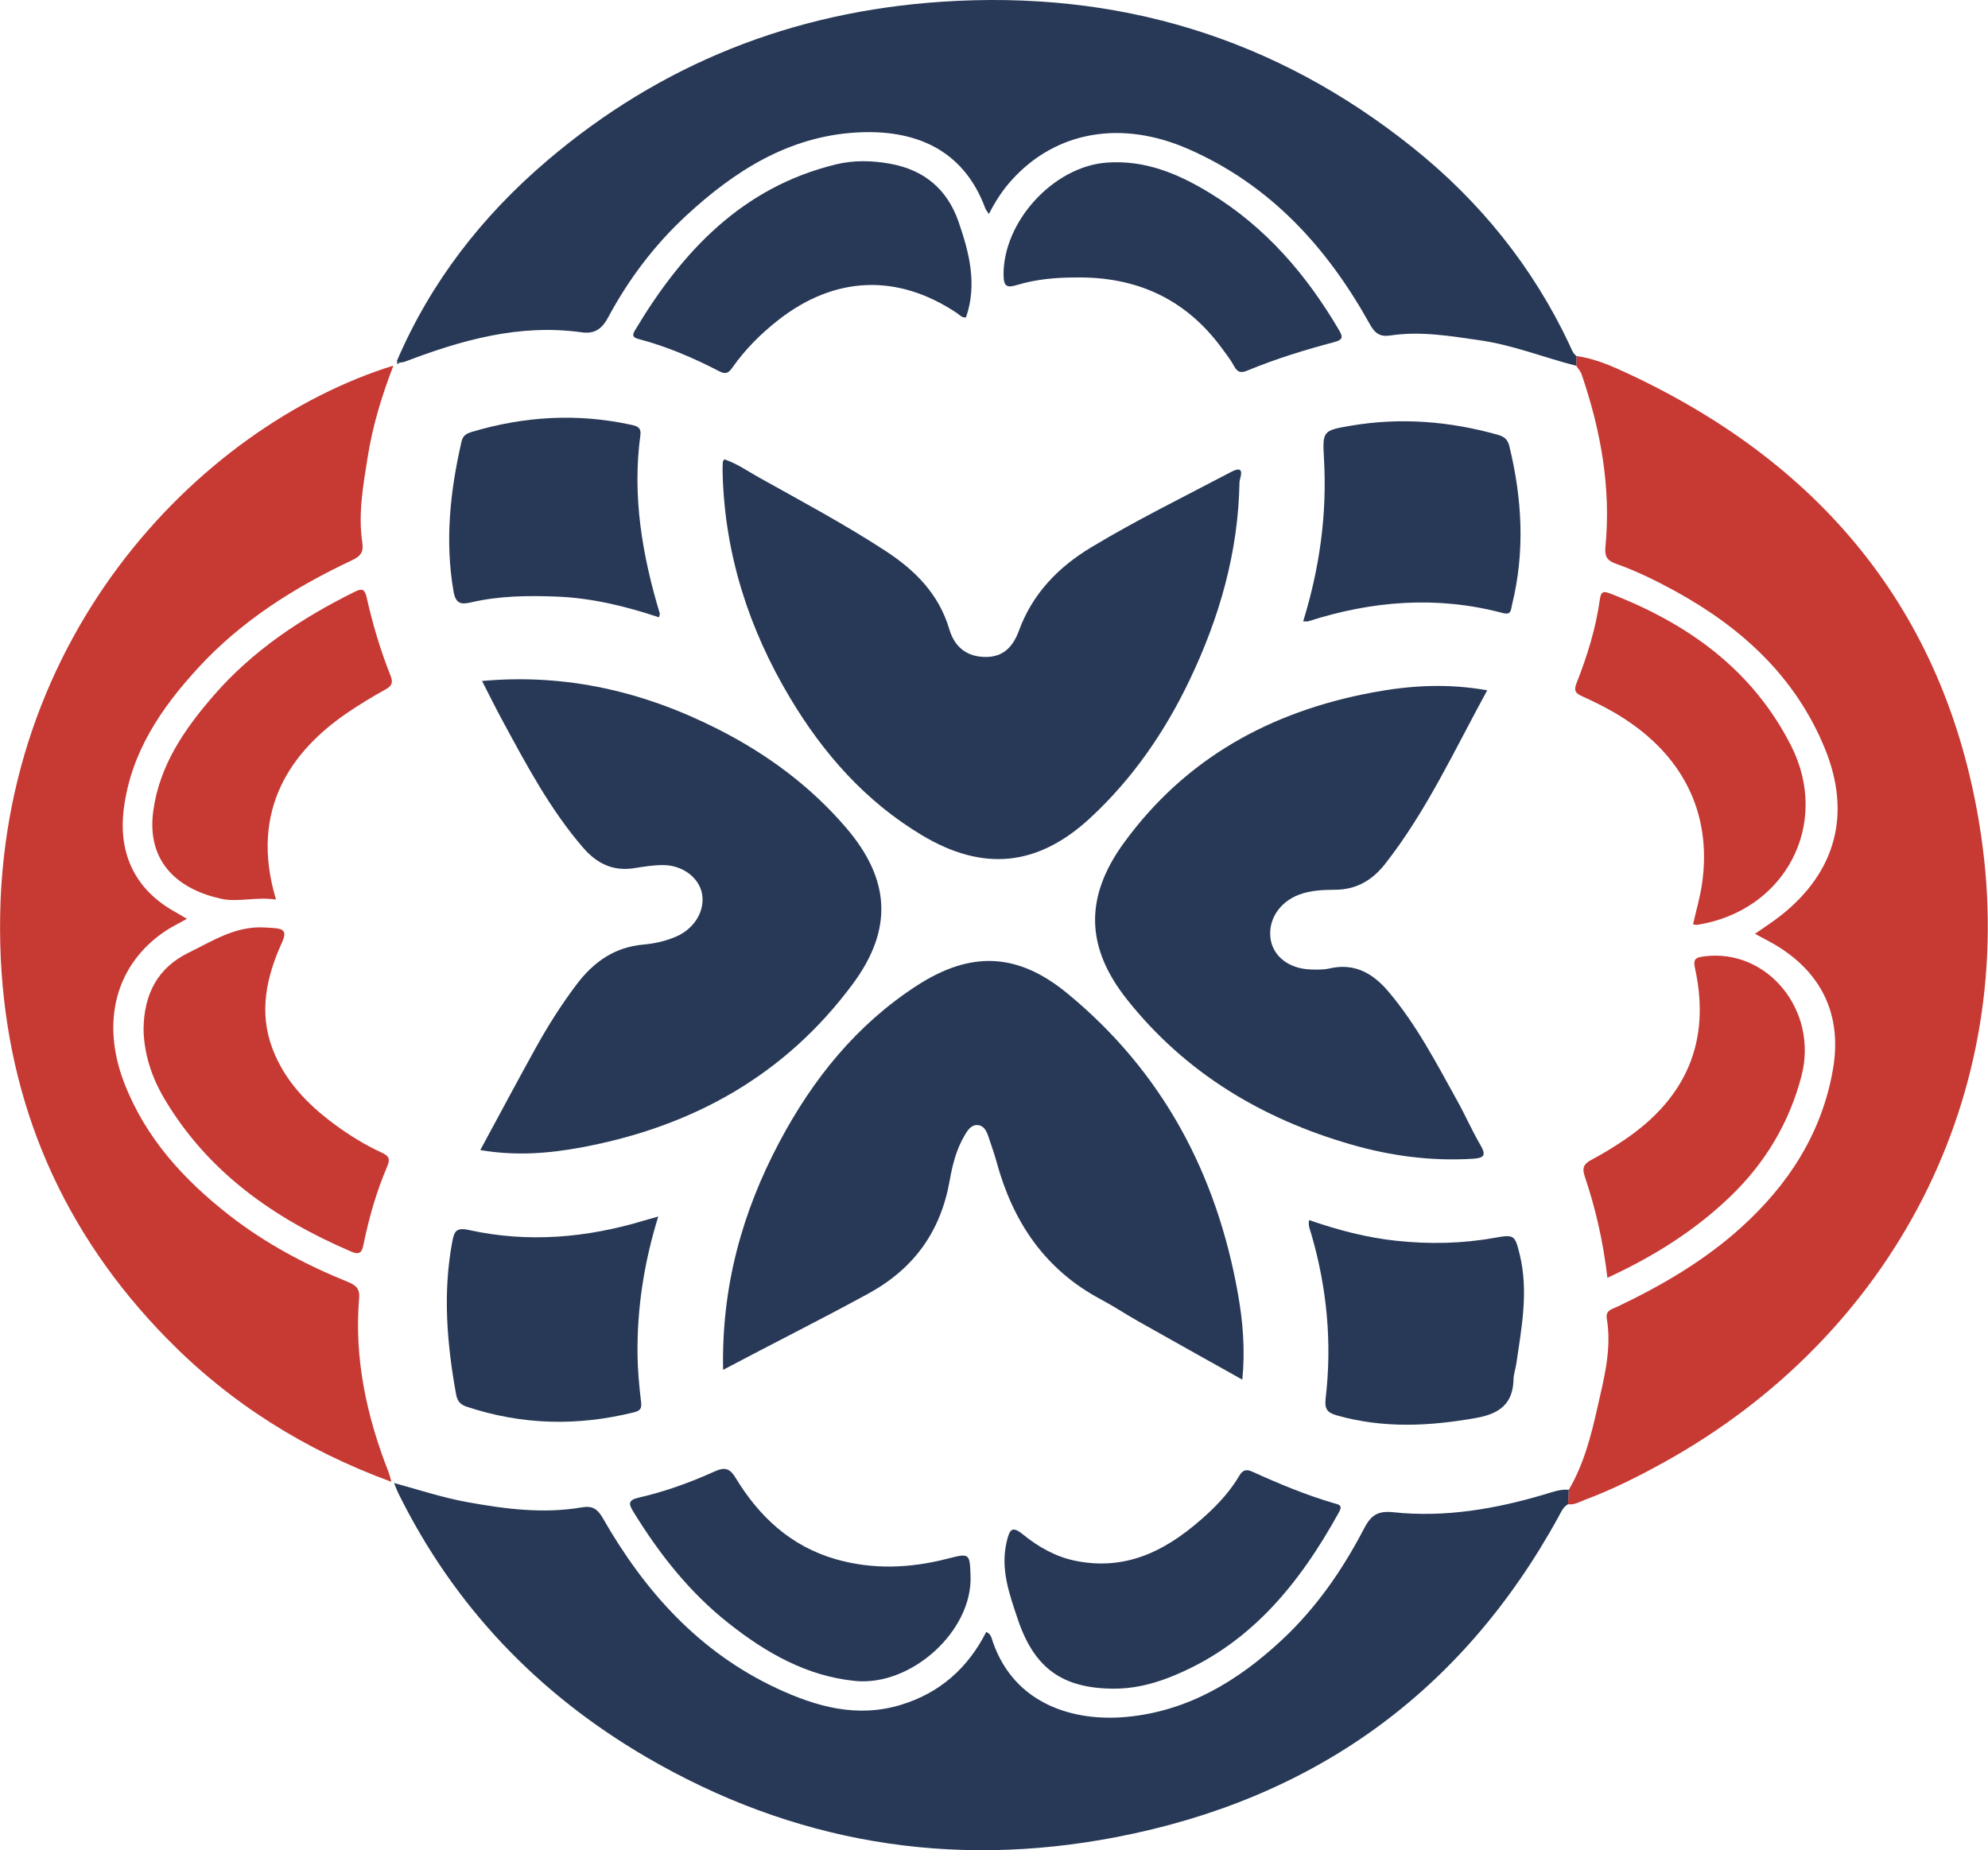
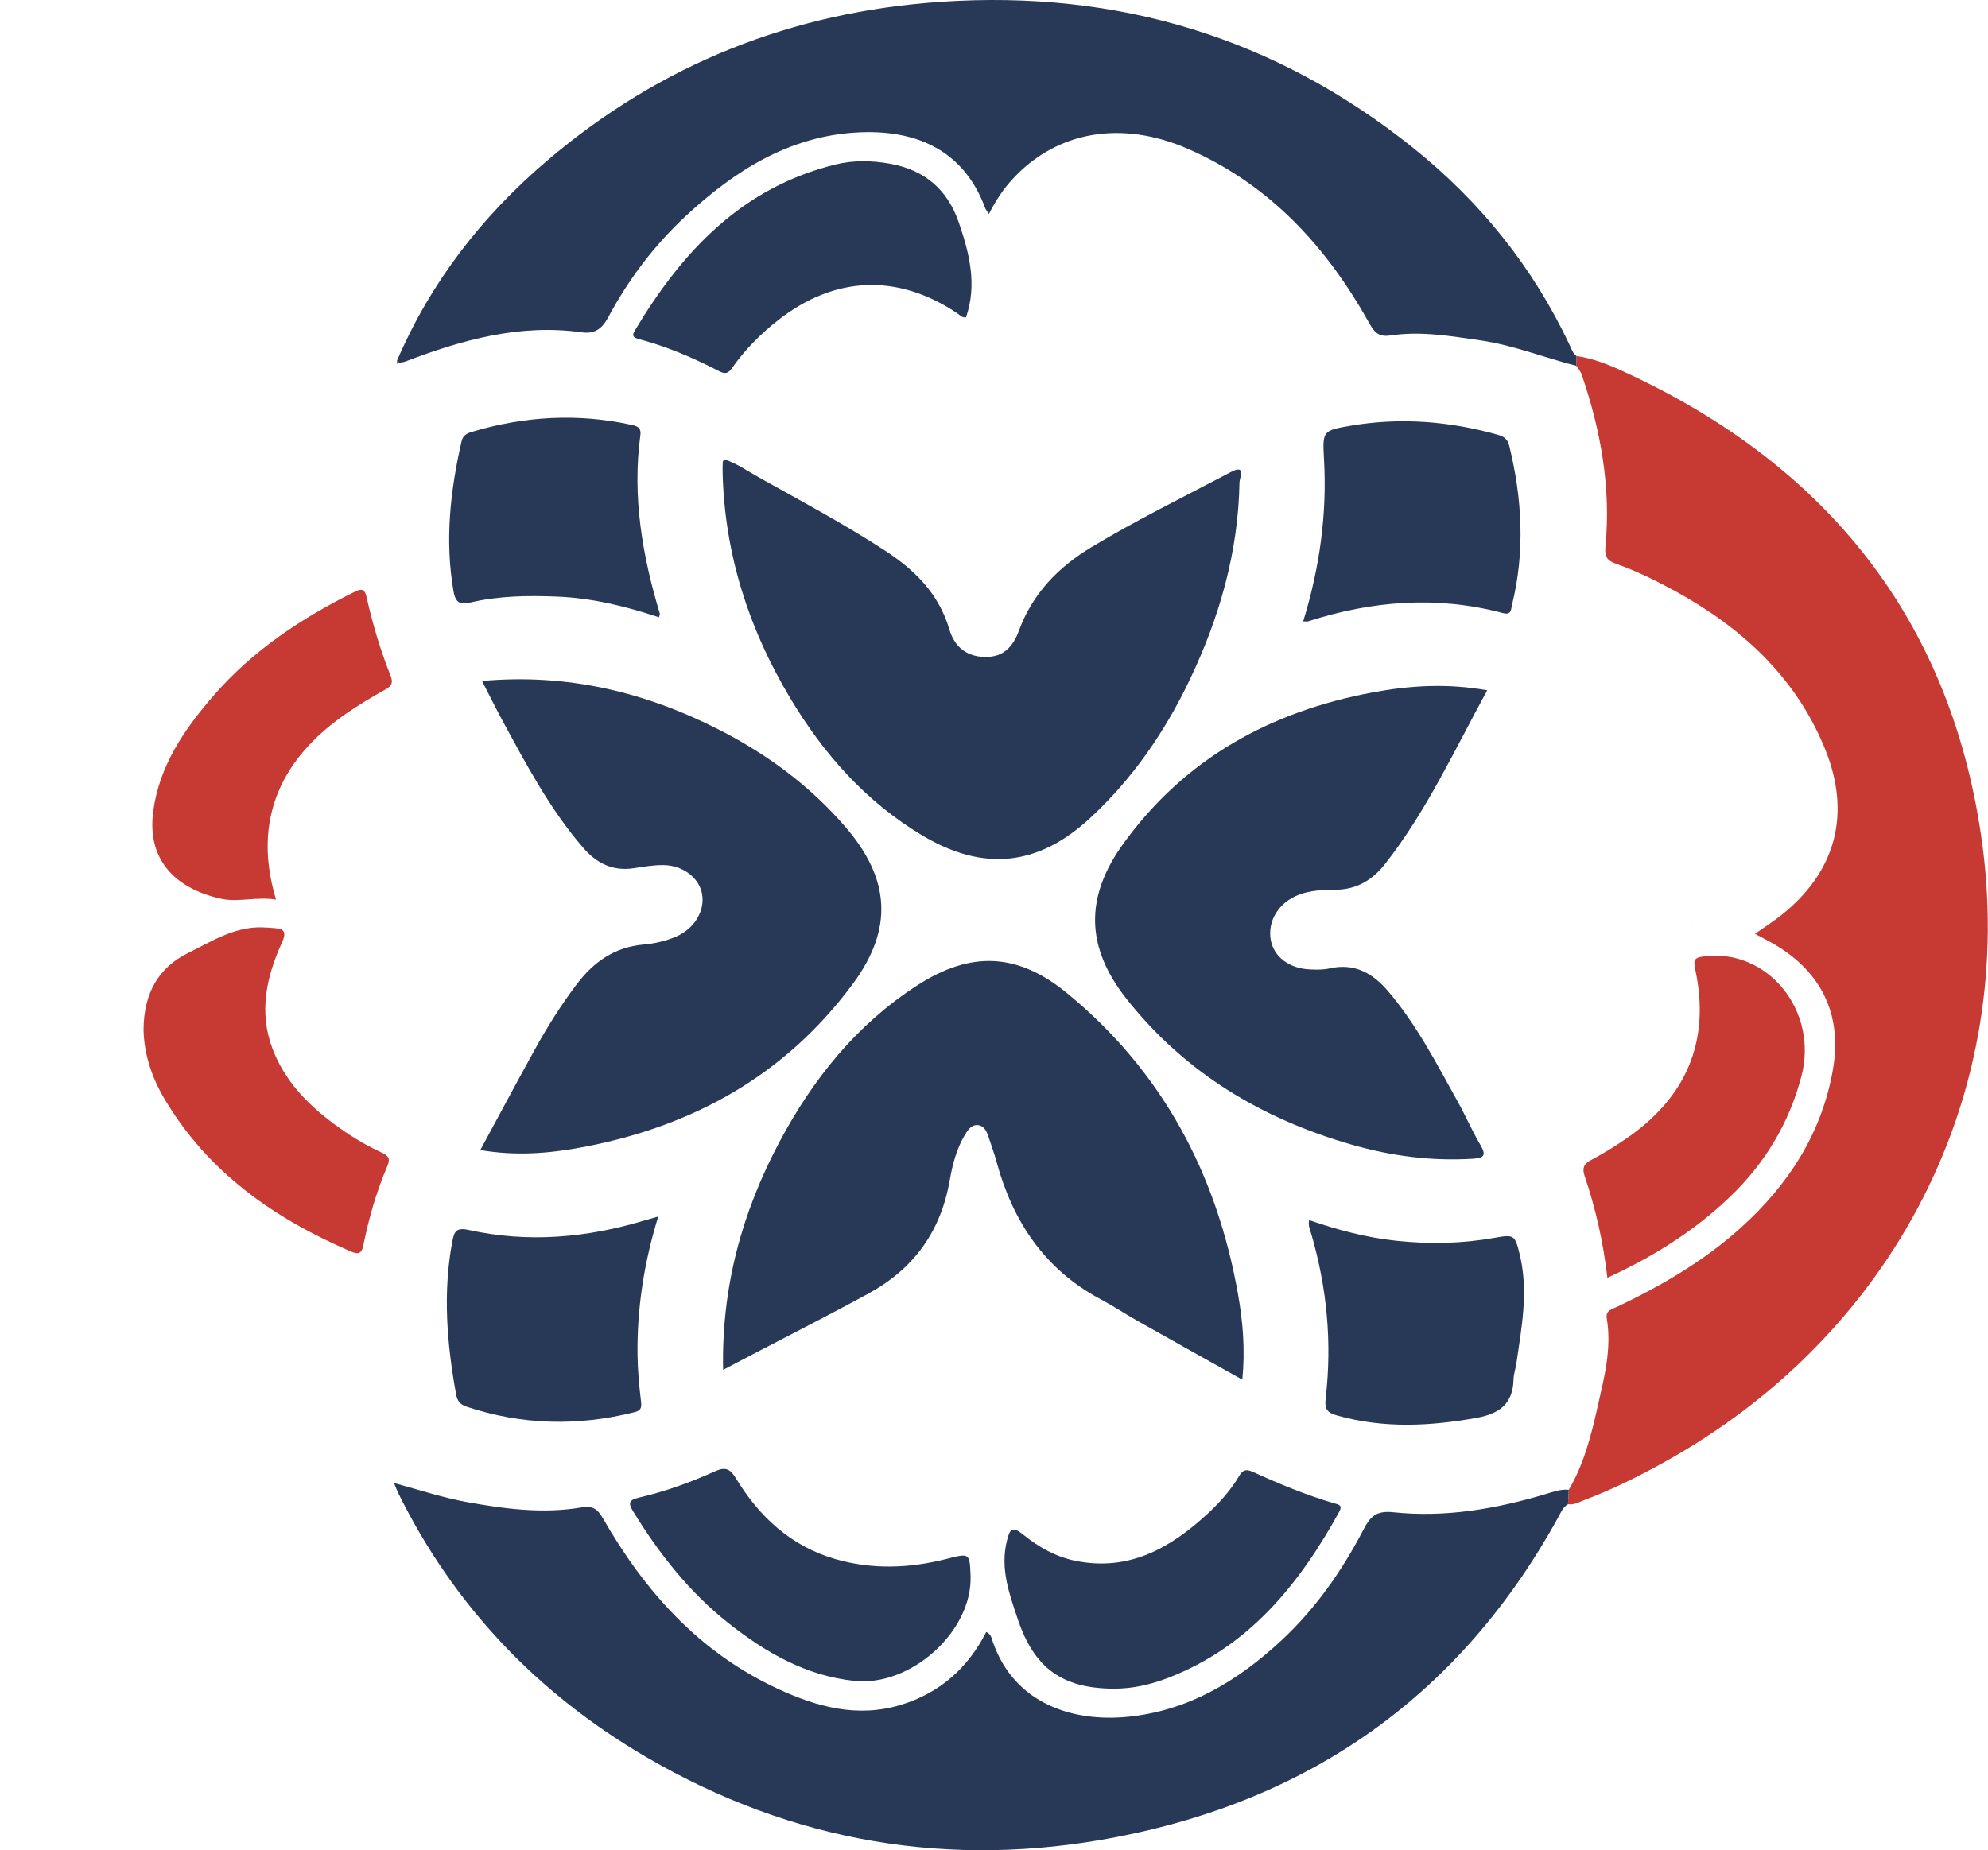
<svg xmlns="http://www.w3.org/2000/svg" height="2048" viewBox="0 0 2200 2048" width="2200">
  <mask id="a" fill="#fff">
-     <path d="m0 0h435.381v1235.642h-435.381z" fill="#fff" fill-rule="evenodd" />
+     <path d="m0 0h435.381h-435.381z" fill="#fff" fill-rule="evenodd" />
  </mask>
  <g fill="none" fill-rule="evenodd">
    <path d="m1736.07 1649.052c16.582-28.13 24.607-59.418 31.637-90.732 7.27-32.404 16.164-64.939 10.422-98.835-1.577-9.302 6.082-10.445 11.709-13.128 49.151-23.434 95.901-50.665 136.547-87.314 52.756-47.567 89.849-104.795 102.052-175.559 10.724-62.197-14.261-110.544-69.668-140.939-5.087-2.789-10.231-5.486-16.645-8.92 10.55-7.432 20.152-13.52 29.009-20.547 60.656-48.114 77.943-112.348 48.216-184.835-32.473-79.181-91.884-133.471-165.427-173.89-21.11-11.604-42.763-22.2-65.493-30.303-9.401-3.352-12.911-7.396-11.791-18.963 6.332-65.427-5.189-128.717-26.276-190.512-1.192-3.494-3.928-6.46-5.94-9.671.059-3.606.109-7.214.161-10.823 20.3 2.763 38.894 10.981 57.099 19.473 219.119 102.21 355.234 270.598 390.628 510.83 42.206 286.436-96.767 554.109-352.221 694.996-27.853 15.361-56.243 29.543-86.056 40.708-6.055 2.269-11.831 5.986-18.798 4.926.28-5.321.556-10.642.836-15.963" fill="#c73a34" />
    <path d="m1736.07 1649.052c-.28 5.321-.556 10.642-.836 15.963-5.581 3.161-7.721 8.775-10.626 14.07-107.251 195.375-272.056 312.587-489.568 354.467-183.491 35.328-357.763 5.881-519.529-88.466-120.32-70.172-213.136-167.235-275.003-292.82-1.38-2.799-2.387-5.775-4.393-10.682 27.978 7.554 53.764 16.174 80.547 21.031 42.259 7.665 84.561 13.23 127.36 5.851 11.643-2.009 17.346 1.903 23.069 11.916 46.398 81.163 106.695 148.503 193.103 188.671 43.51 20.227 88.423 32.73 136.715 18.057 43.26-13.141 74.218-40.827 94.508-80.705 5.314 2.163 5.97 7.119 7.3 10.962 23.816 68.887 88.983 88.581 147.887 83.083 68.025-6.352 123.145-39.687 171.908-85.121 37.695-35.12 66.76-76.932 90.448-122.365 7.471-14.327 14.017-21.074 32.822-19.081 57.356 6.085 113.563-3.599 168.638-20.089 8.334-2.496 16.645-5.64 25.65-4.742" fill="#283957" />
    <path d="m1744.583 394.083c-.053 3.609-.105 7.218-.161 10.823-35.483-8.992-69.618-22.858-106.138-28.14-33.115-4.791-66.168-10.497-99.681-5.413-11.712 1.778-17.195-2.601-22.733-12.572-47.172-84.936-110.083-154.081-200.768-193.811-74.189-32.503-145.915-19.7-194.637 33.372-10.29 11.208-18.657 23.78-26.105 38.538-1.877-2.937-3.355-4.554-4.063-6.457-24.521-66.217-79.135-87.528-142.816-83.754-74.828 4.432-134.515 42.486-187.891 91.802-35.308 32.618-64.07 70.774-86.675 112.997-7.277 13.596-15.858 18.252-29.233 16.375-68.532-9.608-132.378 8.393-195.289 32.374-1.999.764-4.251.866-6.385 1.274-.909-.708-1.818-1.419-2.723-2.13 37.429-87.268 94.225-160.205 166.093-221.457 125.832-107.241 271.865-164.934 436.661-175.964 194.667-13.026 369.12 39.394 521.673 161.631 74.172 59.431 132.592 131.825 173.205 218.128 2.084 4.425 3.487 9.262 7.669 12.384" fill="#283957" />
    <path d="m206.864 612.424c-9.118 5.117-16.944 8.828-24.053 13.606-54.205 36.408-71.627 99.563-45.437 167.716 23.553 61.285 66.266 107.844 117.225 147.446 39.625 30.797 83.603 54.12 129.991 72.97 8.212 3.339 13.754 6.829 12.848 17.669-5.601 66.918 8.107 130.729 32.443 192.688.958 2.433 1.534 5.021 3.359 11.123-96.454-35.41-178.822-87.403-248.625-158.71-114.476-116.945-176.056-257.934-183.798-421.073-16.48-347.401 218.879-588.855 434.563-655.859-12.934 33.579-23.043 66.8-28.479 101.196-4.959 31.383-10.751 62.868-5.94 94.772 1.63 10.82-2.249 15.226-11.617 19.635-63.445 29.852-122.105 66.843-169.981 118.927-41.021 44.627-74.311 93.432-82.325 155.724-6.546 50.886 13.141 90.709 57.824 115.111 3.642 1.989 7.158 4.202 12.002 7.06" fill="#c73a34" mask="url(#a)" transform="translate(0 404.65)" />
    <path d="m800.226 1516.274c-1.874-92.052 21.083-174.496 62.299-252.171 37.017-69.767 85.47-130.08 152.484-173.366 59.77-38.607 111.545-36.108 166.224 8.9 105.177 86.583 165.138 199.435 188.747 332.508 5.433 30.636 8.094 61.604 4.837 94.989-39.447-22.101-77.432-43.273-115.299-64.66-13.813-7.801-27.047-16.655-41.047-24.083-62.114-32.957-97.567-85.937-115.618-152.289-2.578-9.47-5.97-18.719-9.058-28.051-1.959-5.917-4.863-12.005-11.475-12.667-7.438-.741-11.383 5.512-14.758 11.209-9.062 15.298-13.471 32.318-16.477 49.529-9.872 56.546-39.24 97.939-90.168 125.773-52.177 28.512-105.315 55.009-160.689 84.38" fill="#283957" />
    <path d="m801.486 508.372c14.04 4.689 26.115 13.253 38.881 20.385 46.823 26.161 94.149 51.449 139.145 80.774 32.97 21.492 59.404 47.709 71.048 87.027 6.253 21.116 20.692 30.412 39.875 30.632 20.175.23 30.754-11.702 37.122-29.062 15.031-40.975 43.458-70.31 80.224-92.44 50.211-30.227 102.819-56.006 154.617-83.287 17.096-9.002 9.332 7.201 9.266 11.149-1.251 77.422-22.131 150.083-55.331 219.451-27.445 57.337-62.997 109.033-109.862 152.421-57.761 53.474-118.2 59.747-186 19.223-62.723-37.485-109.477-90.597-146.465-152.648-45.344-76.069-71.788-158.081-74.294-247.153-.125-4.379-.059-8.772.105-13.155.033-.922.882-1.814 1.669-3.319" fill="#283957" />
    <path d="m531.526 1272.984c20.906-38.624 40.843-76.128 61.436-113.267 13.543-24.422 28.446-48.025 45.361-70.353 18.742-24.742 41.874-41.037 73.797-43.843 12.404-1.093 24.84-3.882 36.52-9.002 19.789-8.676 31.65-28.219 28.288-47.047-3.148-17.636-20.985-31.65-42.555-31.907-10.853-.128-21.801 1.676-32.582 3.388-23.467 3.721-41.39-5.173-56.457-22.631-36.819-42.654-62.908-92.062-89.526-141.143-7.494-13.823-14.419-27.959-22.351-43.405 94.192-8.564 180.179 12.219 261.727 53.659 53.728 27.3 101.538 62.605 141.022 108.641 49.174 57.327 52.292 112.487 7.623 172.889-75.098 101.555-177.752 158.285-300.407 181.084-36.135 6.717-72.658 9.671-111.894 2.937" fill="#283957" />
    <path d="m1645.816 764.103c-36.372 66.461-67.165 133.755-113.053 192.234-13.76 17.534-31.179 28.304-54.762 28.518-13.513.122-27.422.52-40.517 5.473-22.107 8.357-34.933 28.792-31.222 49.984 3.276 18.703 20.487 31.844 43.543 32.743 7.089.277 14.468.507 21.294-1.07 27.58-6.368 47.886 5.058 65.015 25.16 31.521 36.994 53.576 79.974 76.971 122.078 8.769 15.779 15.98 32.443 25.104 47.998 6.401 10.915 4.989 14.561-7.995 15.377-45.944 2.894-90.867-3.033-134.808-15.706-98.802-28.499-183.666-79.237-248.207-160.577-45.934-57.886-47.001-113.323-3.609-173.103 68.285-94.07 162.731-145.707 275.326-166.758 41.14-7.692 82.592-10.326 126.919-2.351" fill="#283957" />
    <path d="m1232.313 1869.18c-56.918-.23-87.946-22.914-106.072-77.103-9.388-28.077-19.526-55.707-12.012-86.392 3.158-12.898 5.779-16.984 17.847-7.188 17.089 13.872 36.237 24.735 58.166 29.18 59.411 12.032 105.358-14.337 146.672-52.621 13.257-12.282 25.324-25.95 34.571-41.62 3.974-6.734 8.018-7.343 14.616-4.346 29.371 13.332 59.121 25.749 90.145 34.831 4.765 1.396 9.961 1.887 5.805 9.427-44.324 80.448-99.955 149.24-188.911 183.709-19.516 7.56-39.724 12.252-60.827 12.124" fill="#283957" />
    <path d="m158.857 1139.215c.435-39.226 15.934-68.061 49.628-84.558 25.802-12.628 50.751-28.91 81.334-28.166 4.379.105 8.755.438 13.125.764 10.833.807 14.807 3.434 9.147 15.901-17.149 37.755-25.993 76.935-10.491 117.791 13.316 35.087 38.206 60.932 67.679 82.892 16.73 12.463 34.449 23.425 53.408 32.124 7.432 3.408 9.437 6.727 5.963 14.827-12.121 28.245-20.507 57.742-26.605 87.834-1.824 8.989-5.499 10.175-13.527 6.727-84.953-36.487-157.996-87.475-206.327-168.671-14.544-24.435-22.924-50.8-23.336-77.465" fill="#c73a34" />
    <g fill="#283957">
      <path d="m1069.034 351.308c-4.613.659-7.079-2.796-10.155-4.847-65.763-43.866-135.006-41.14-197.588 7.787-19.546 15.282-36.912 32.76-51.123 53.053-4.547 6.493-7.952 6.885-14.472 3.513-28.199-14.57-57.284-27.136-88.048-35.278-6.118-1.62-8.937-3.237-5.212-9.48 52.328-87.686 118.605-158.621 222.366-184.035 19.901-4.873 40.379-4.416 60.399-.764 37.491 6.836 63.092 28.038 75.733 64.673 11.916 34.541 20.557 69.098 8.1 105.378" />
      <path d="m1074.062 1744.422c2.193 60.916-65.631 122.579-128.167 116.181-53.771-5.505-98.489-31.337-139.803-64.014-43.086-34.08-76.51-76.556-105.101-123.129-5.338-8.693-6.431-12.934 6.23-15.841 28.782-6.609 56.671-16.665 83.57-28.864 11.057-5.015 16.763-3.698 23.224 6.971 26.075 43.046 61.12 75.799 110.672 90.076 41.047 11.828 82.23 10.158 123.33-.372 25.104-6.431 25.134-6.315 26.046 18.993" />
-       <path d="m1190.37 307.14c-21.884-.016-43.708 1.916-64.781 8.298-10.938 3.312-14.893 2.042-15.015-10.879-.556-59.233 55.163-120.205 114.173-124.574 42.562-3.151 79.474 12.506 114.377 33.83 61.215 37.396 106.612 90.053 142.596 151.44 4.182 7.135 5.12 10.724-4.989 13.378-32.736 8.591-65.088 18.62-96.415 31.574-6.711 2.776-10.764 2.2-14.455-4.682-3.853-7.181-9.012-13.691-13.862-20.3-40.043-54.544-94.607-79.177-161.628-78.084" />
      <path d="m1442.142 687.803c18.288-59.421 26.467-118.661 23.056-179.379-1.758-31.373-1.554-31.907 29.566-37.195 54.9-9.335 109.115-5.048 162.602 9.98 6.618 1.86 10.971 4.537 12.917 12.516 14.225 58.37 17.494 116.761 3.033 175.582-1.462 5.94-.612 11.821-10.586 9.177-72.605-19.249-144.272-13.477-215.148 9.279-.945.306-2.071.04-5.44.04" />
      <path d="m1448.725 1350.501c31.683 10.994 63.563 19.43 96.751 22.937 36.22 3.829 72.091 3.187 107.887-3.197 22.246-3.968 23.122-3.507 28.456 18.485 9.822 40.501 2.107 80.468-3.754 120.478-.869 5.943-3.013 11.804-3.141 17.735-.593 27.004-15.733 37.972-40.965 42.499-51.824 9.302-103.086 11.831-154.377-2.7-10.543-2.987-13.997-6.655-12.542-19.101 7.195-61.528 1.406-122.243-15.934-181.776-1.347-4.626-3.612-9.019-2.381-15.361" />
      <path d="m728.439 1346.558c-15.881 51.561-23.497 101.677-22.934 152.846.191 17.475 1.841 34.992 3.935 52.358.853 7.093-.761 9.737-7.494 11.423-62.628 15.667-124.538 14.287-185.987-6.273-7.731-2.585-10.109-7.277-11.337-14.09-10.056-55.832-14.679-111.736-4.172-168.141 2.14-11.495 4.195-16.319 18.462-13.181 65.595 14.429 130.505 8.696 194.469-10.652 4.099-1.241 8.242-2.354 15.058-4.29" />
    </g>
    <path d="m305.471 995.756c-21.251-3.372-41.89 3.122-60.122-.767-45.506-9.71-83.734-38.588-75.72-97.399 6.865-50.386 34.429-90.406 66.704-127.607 43.425-50.053 97.436-85.848 156.343-115.016 8.416-4.165 11.133-2.427 13.112 6.388 6.589 29.371 15.143 58.229 26.276 86.211 3.023 7.6 2.061 11.426-5.324 15.515-14.811 8.202-29.381 16.987-43.329 26.576-59.635 40.995-108.223 105.621-77.939 206.099" fill="#c73a34" />
-     <path d="m1873.585 1023.14c3.355-14.863 7.698-29.582 9.901-44.613 11.706-79.954-22.493-146.527-97.284-189.939-11.33-6.576-23.168-12.361-35.104-17.781-7.07-3.21-9.911-5.818-6.47-14.537 11.851-30.043 21.442-60.903 25.861-93.01 1.278-9.272 4.672-8.89 11.63-6.197 85.96 33.257 157.321 84.278 199.985 168.384 44.166 87.067-6.724 183.047-103.991 198.263-1.495.234-3.131-.451-4.702-.708 0 0 .175.138.175.138" fill="#c73a34" />
    <path d="m1778.796 1414.392c-4.587-39.592-12.931-76.388-25.031-112.174-3.586-10.599-.221-14.435 8.278-18.937 12.542-6.648 24.709-14.149 36.454-22.144 67.274-45.772 94.864-108.229 77.409-188.615-2.295-10.58-.379-12.562 9.845-13.902 70.007-9.164 126.787 59.849 107.827 132.464-13.599 52.075-40.488 96.734-79.355 133.922-39.128 37.435-84.307 65.838-135.427 89.385" fill="#c73a34" />
    <path d="m729.263 683.305c-36.872-12.246-74.271-21.413-113.211-22.934-31.834-1.245-63.514-.869-94.709 6.381-11.09 2.578-17.056 1.755-19.47-12.265-9.681-56.168-3.662-111.147 8.923-165.967 1.488-6.487 5.647-8.732 11.136-10.379 58.232-17.458 117.08-20.942 176.669-7.906 6.098 1.334 11.245 2.71 10.056 11.498-9.127 67.518 2.061 132.898 21.492 197.354.257.856-.385 1.982-.886 4.218" fill="#283957" />
    <path d="m442.007 401.492c-.751.573-1.505 1.146-2.256 1.719-.155-1.284-.306-2.565-.464-3.849.902.711 1.811 1.419 2.72 2.13" fill="#283957" />
    <path d="m1873.412 1023.001c-.01.356-.023.708-.036 1.064.072-.306.142-.616.211-.922 0-.003-.175-.142-.175-.142" fill="#c73a34" />
  </g>
</svg>